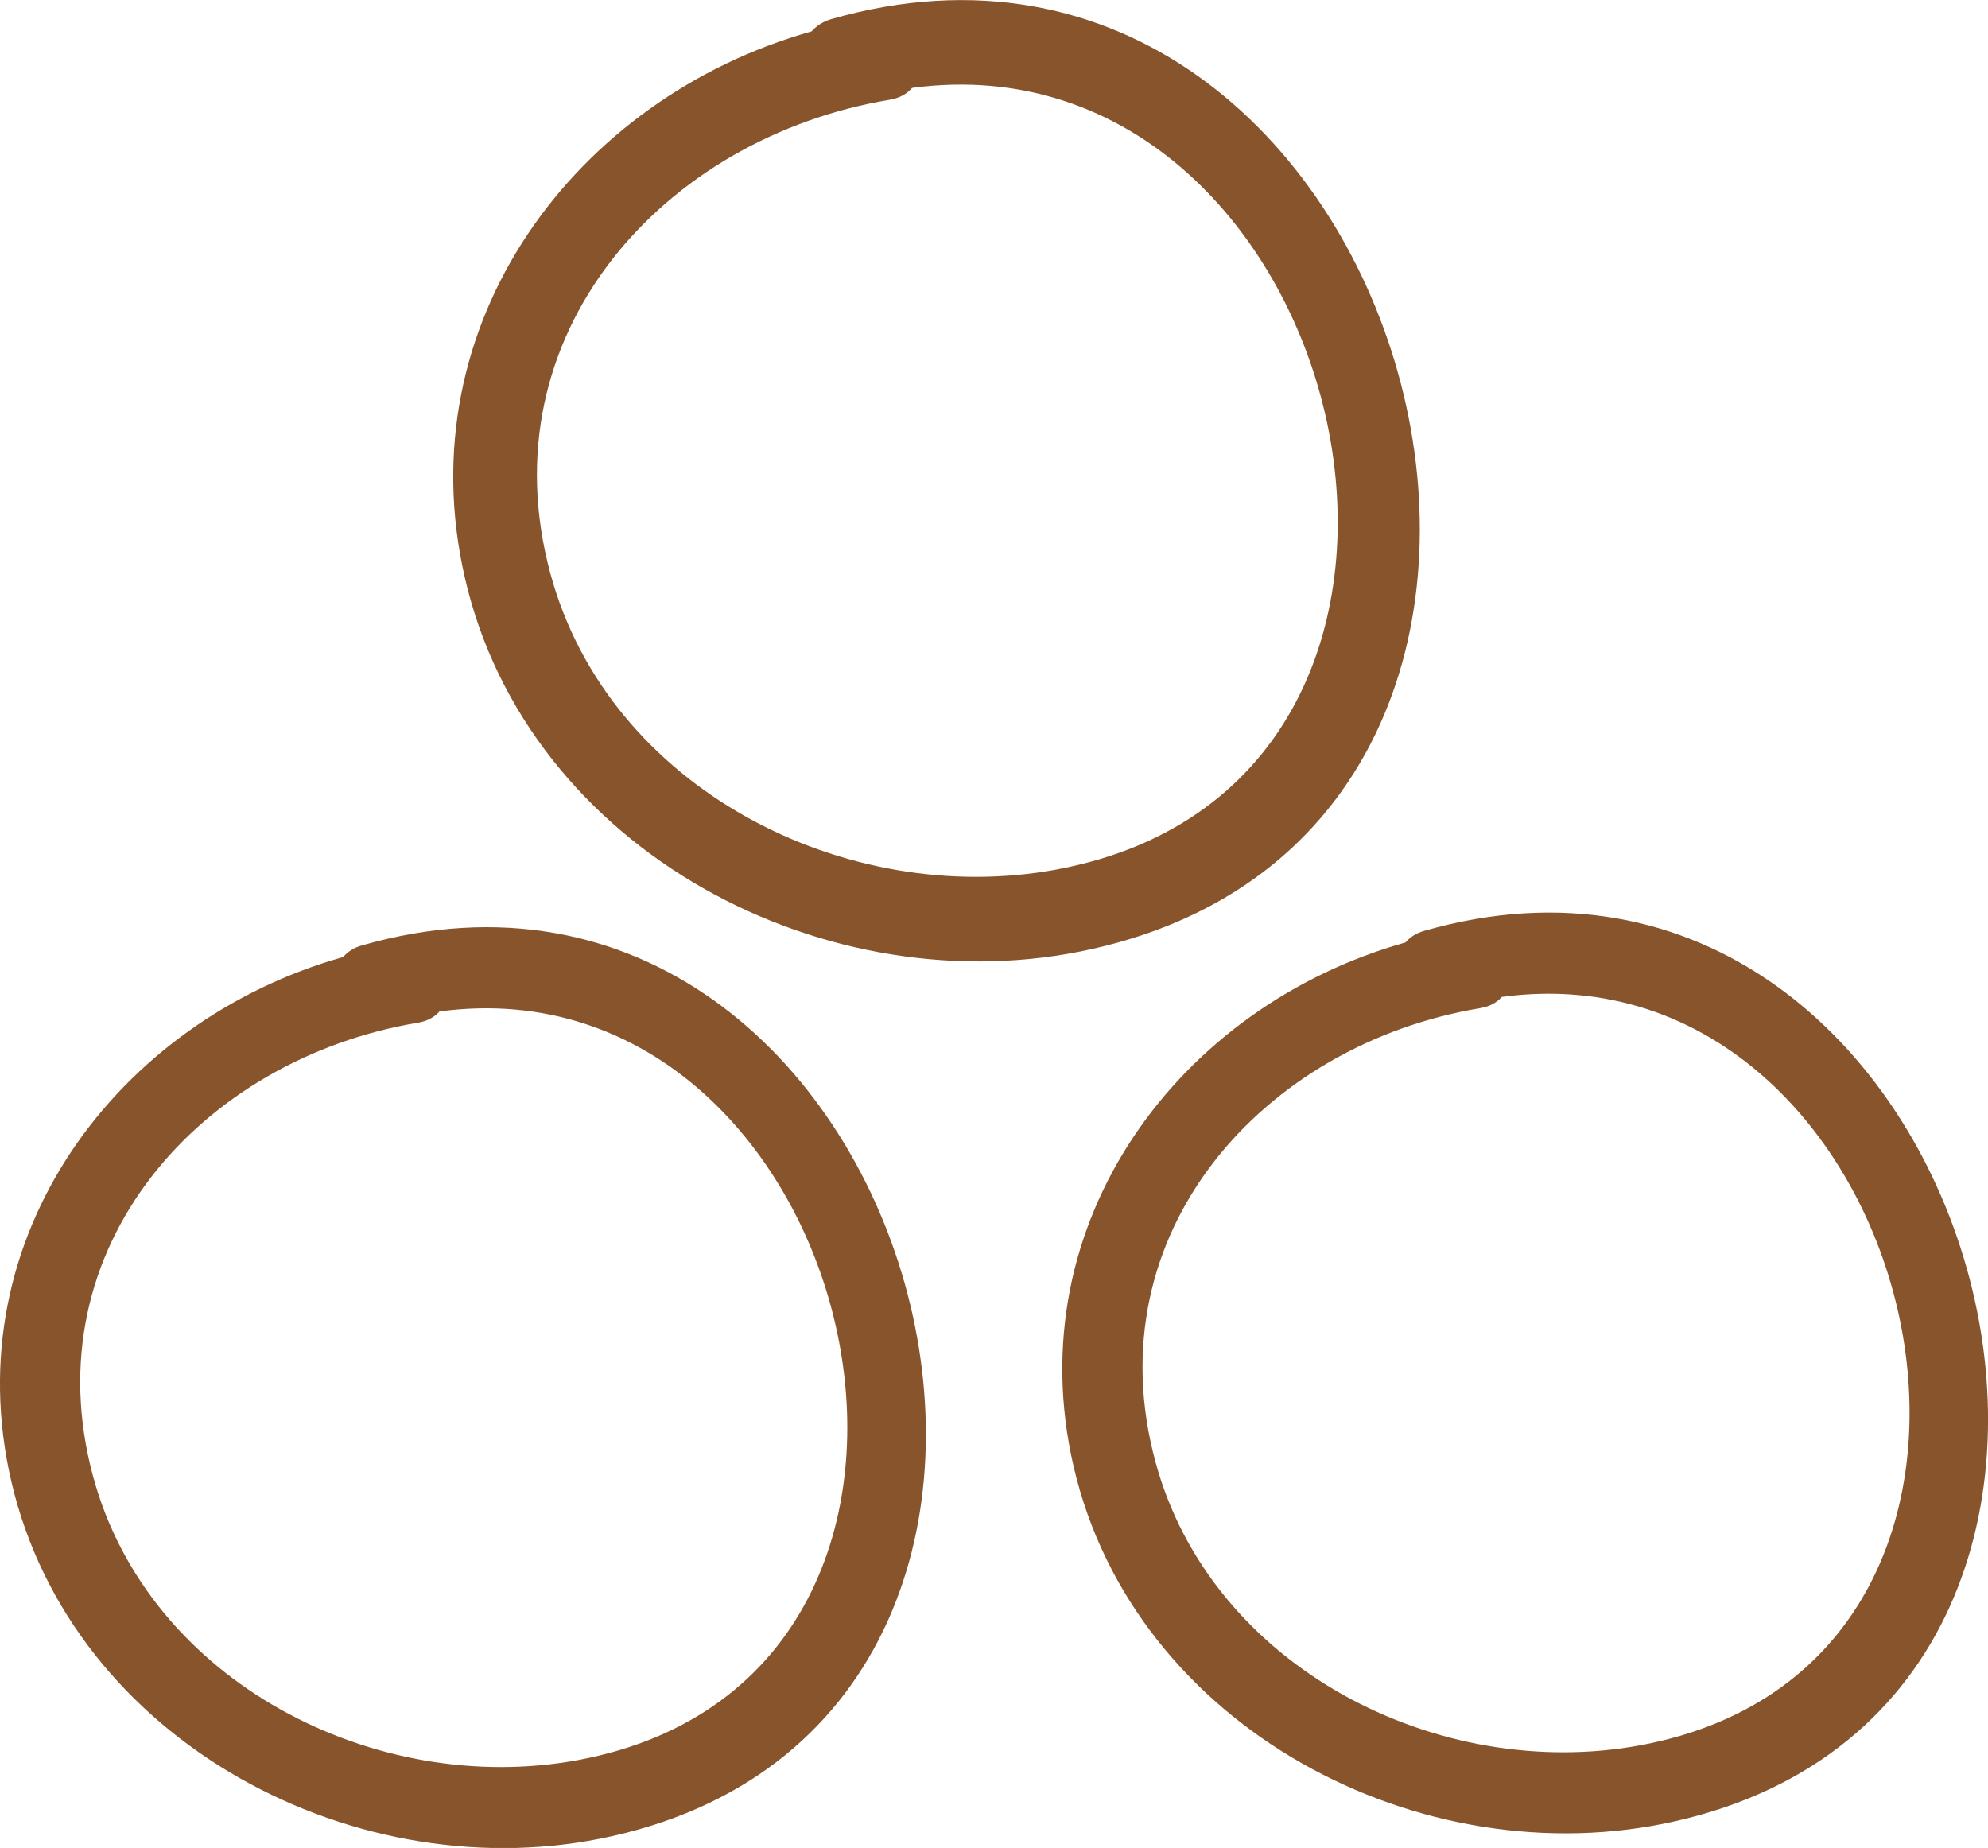
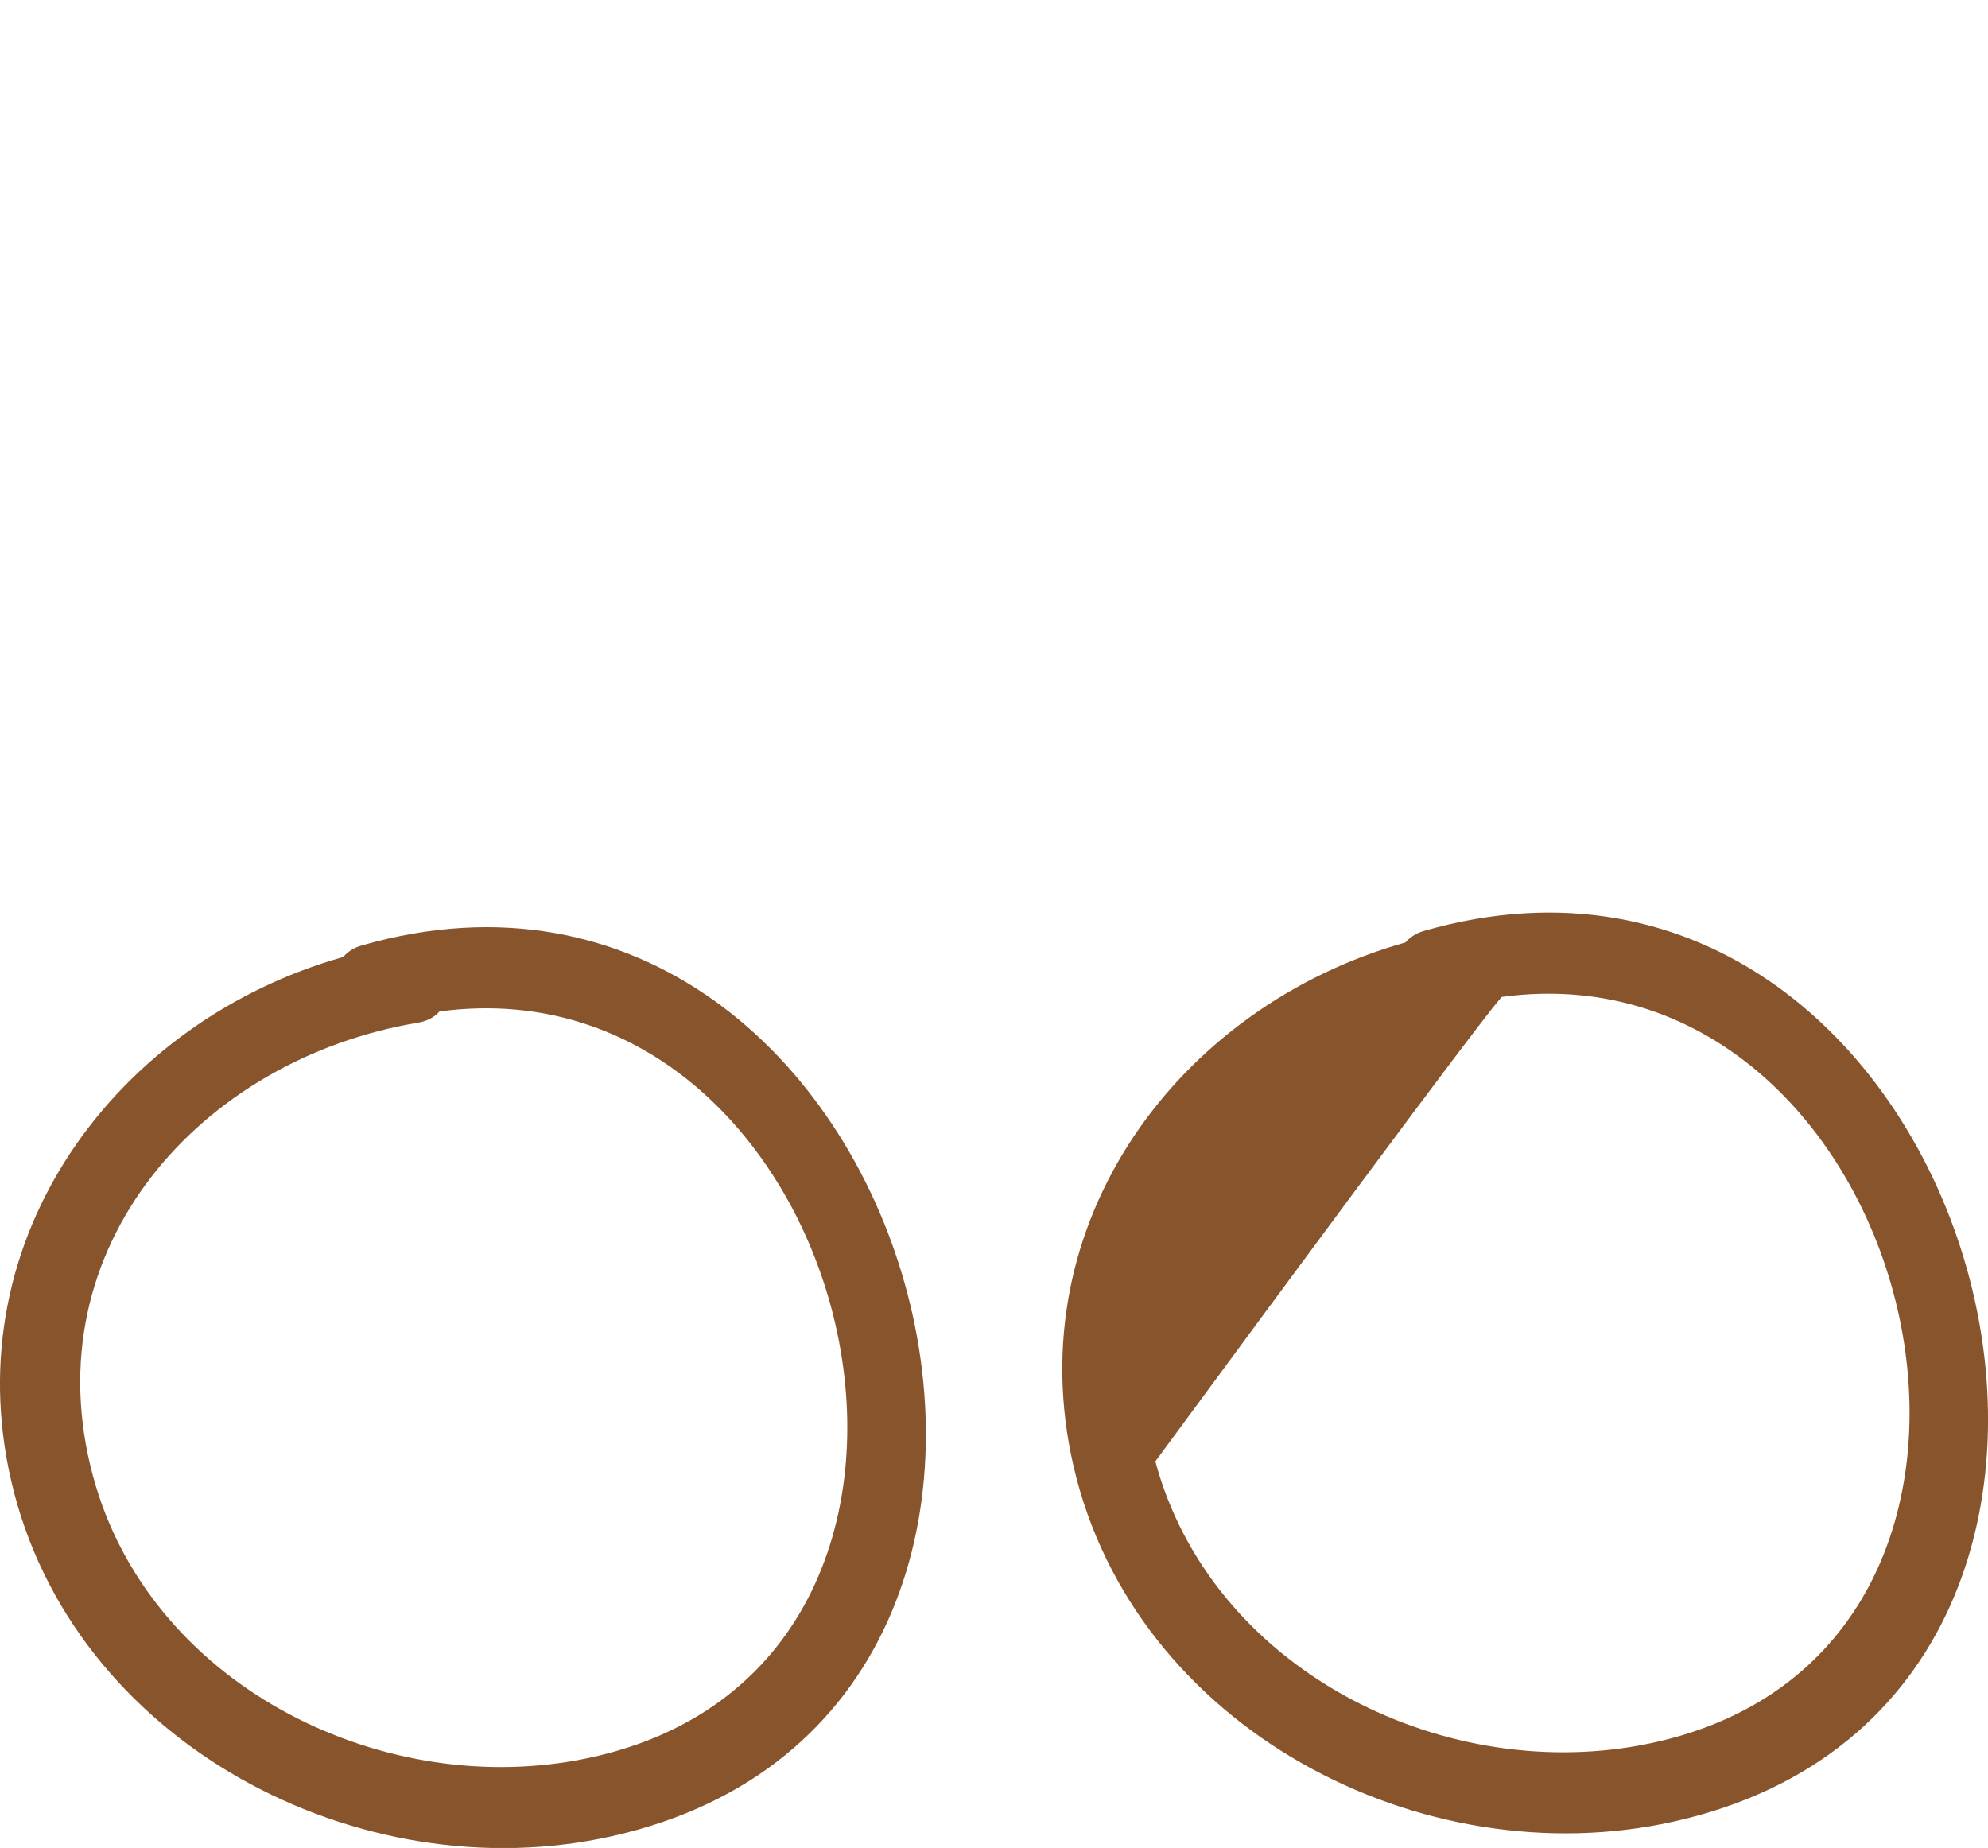
<svg xmlns="http://www.w3.org/2000/svg" width="71" height="66" viewBox="0 0 71 66" fill="none">
  <g clip-path="url(#clip0)">
    <path d="M12.927 33.765C12.632 33.846 12.418 33.995 12.255 34.18C4.201 36.452 -1.609 44.171 0.399 52.885C2.554 62.237 12.831 67.611 21.868 65.577C41.89 61.072 32.691 28.109 12.927 33.765ZM20.642 62.861C13.437 64.197 5.308 60.092 3.322 52.721C1.115 44.542 7.206 37.81 14.928 36.526C15.275 36.467 15.526 36.318 15.696 36.125C30.749 34.099 36.877 59.84 20.642 62.861Z" fill="#88542C" />
-     <path d="M50.867 33.245C50.572 33.327 50.358 33.475 50.195 33.66C42.133 35.924 36.331 43.644 38.339 52.358C40.494 61.71 50.771 67.084 59.808 65.05C79.822 60.544 70.624 27.582 50.867 33.245ZM58.582 62.333C51.377 63.669 43.248 59.565 41.262 52.194C39.055 44.015 45.138 37.29 52.868 36.006C53.215 35.947 53.466 35.798 53.636 35.605C68.682 33.571 74.817 59.32 58.582 62.333Z" fill="#88542C" />
-     <path d="M29.686 0.683C29.383 0.772 29.154 0.928 28.985 1.121C20.568 3.489 14.507 11.542 16.604 20.642C18.848 30.402 29.583 36.014 39.018 33.891C59.919 29.185 50.313 -5.225 29.686 0.683ZM37.733 31.055C30.21 32.451 21.727 28.168 19.653 20.471C17.349 11.928 23.706 4.906 31.775 3.563C32.137 3.503 32.395 3.347 32.573 3.14C48.283 1.024 54.684 27.901 37.733 31.055Z" fill="#88542C" />
+     <path d="M50.867 33.245C50.572 33.327 50.358 33.475 50.195 33.66C42.133 35.924 36.331 43.644 38.339 52.358C40.494 61.71 50.771 67.084 59.808 65.05C79.822 60.544 70.624 27.582 50.867 33.245ZM58.582 62.333C51.377 63.669 43.248 59.565 41.262 52.194C53.215 35.947 53.466 35.798 53.636 35.605C68.682 33.571 74.817 59.32 58.582 62.333Z" fill="#88542C" />
  </g>
  <defs>
    <clipPath id="clip0">
      <rect width="71" height="66" fill="white" />
    </clipPath>
  </defs>
</svg>